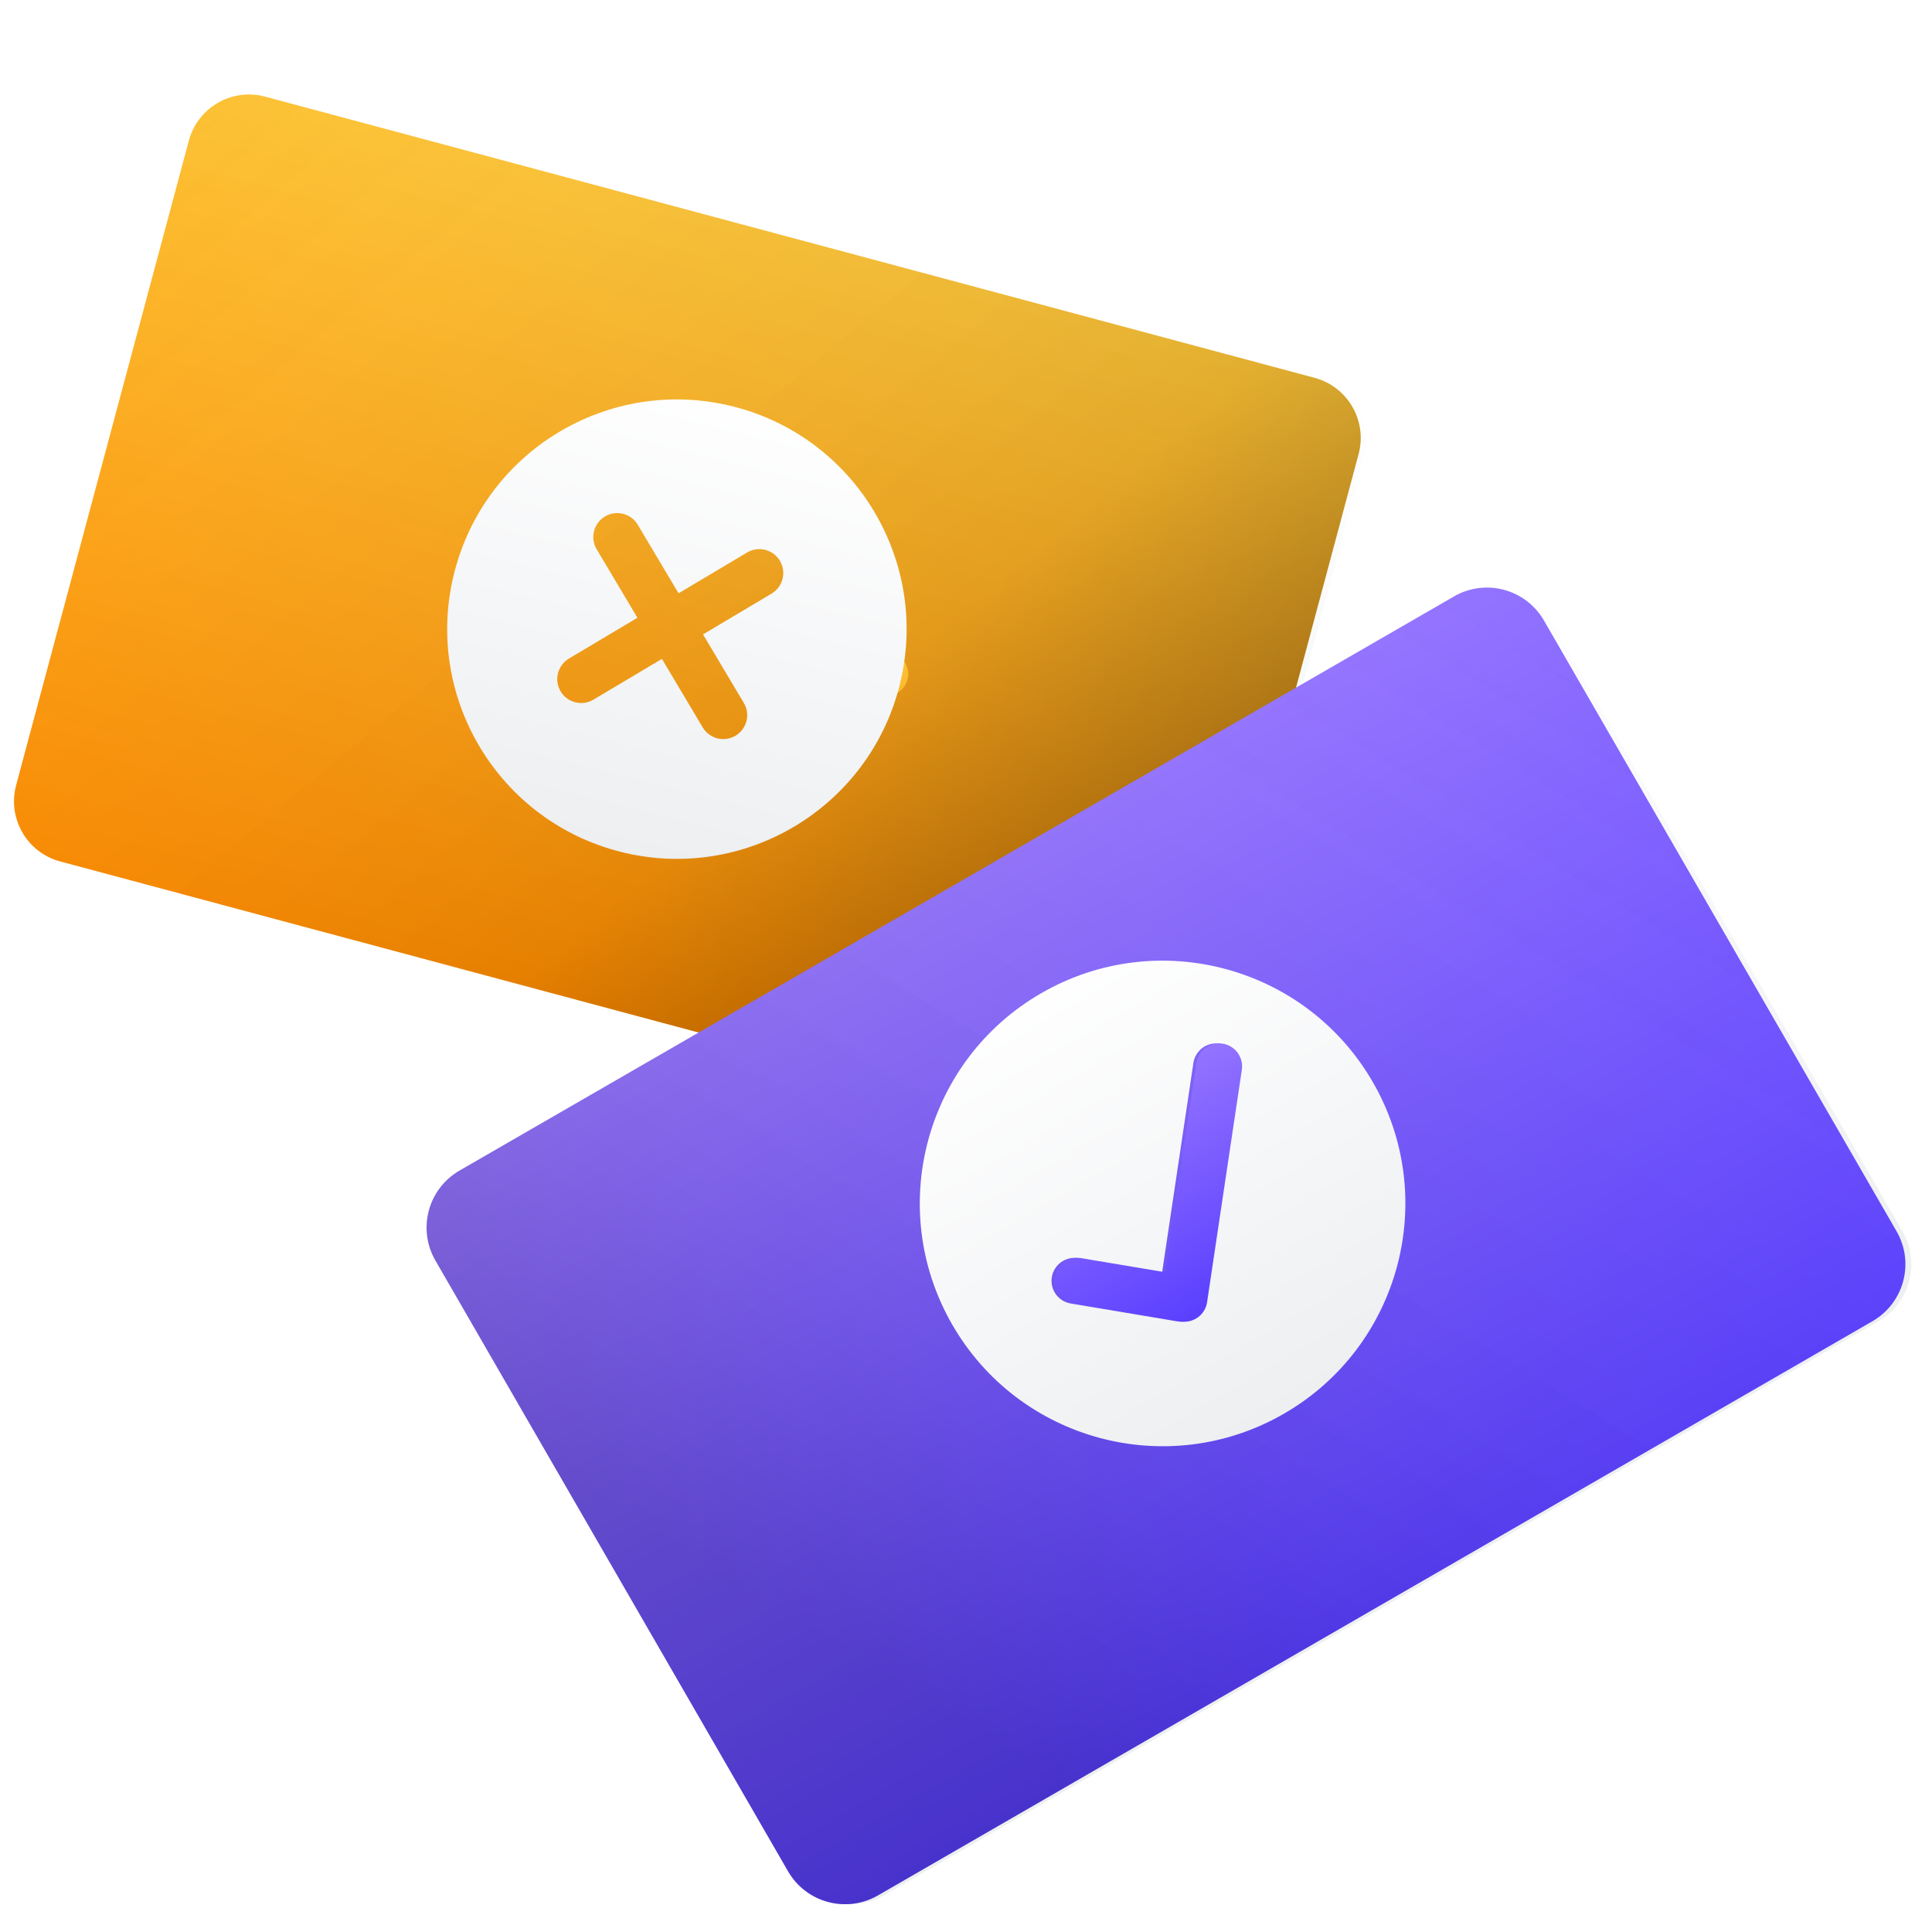
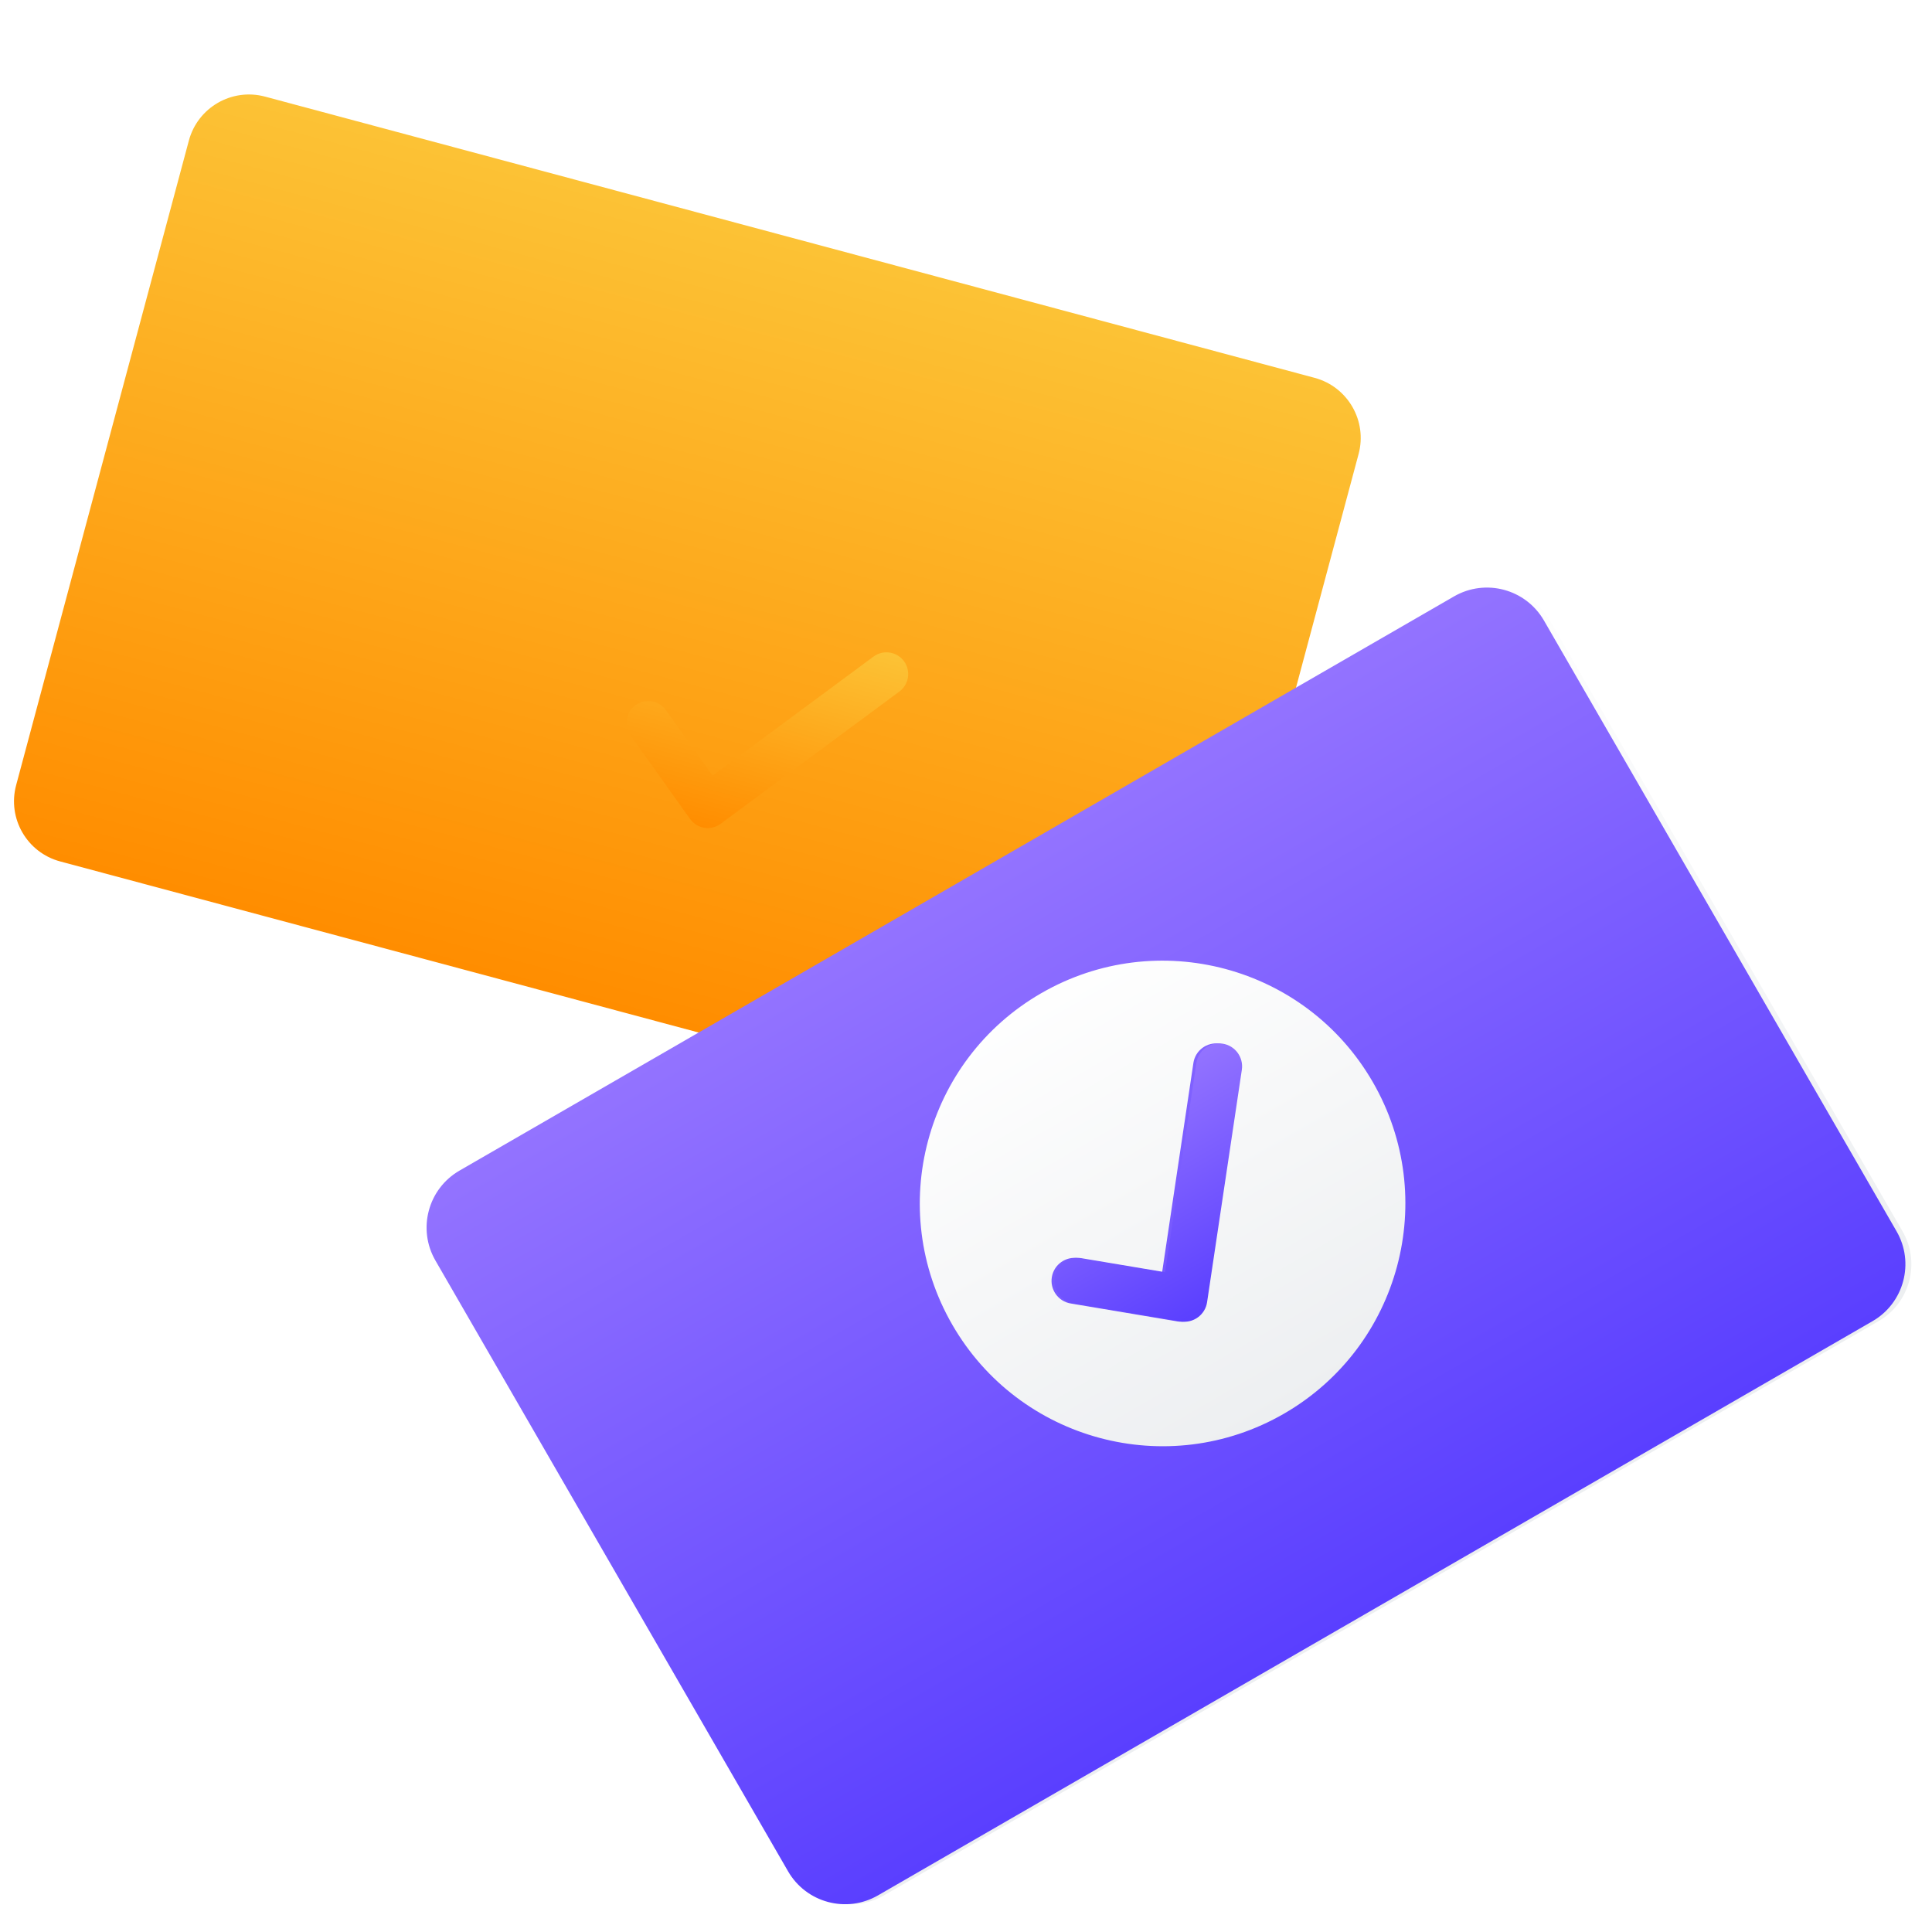
<svg xmlns="http://www.w3.org/2000/svg" fill="none" viewBox="0 0 80 80" height="80" width="80">
  <g filter="url(#filter0_d_16686_19052)">
-     <path fill="url(#paint0_linear_16686_19052)" d="M7.82 5.823C8.188 4.448 9.602 3.632 10.977 4.001L54.433 15.645C55.808 16.013 56.625 17.427 56.256 18.802L49.105 45.492C48.736 46.867 47.322 47.683 45.947 47.315L2.491 35.67C1.116 35.302 0.3 33.888 0.668 32.513L7.82 5.823Z" />
-   </g>
+     </g>
  <g filter="url(#filter1_ii_16686_19052)">
    <path fill="url(#paint1_linear_16686_19052)" d="M7.82 5.823C8.188 4.448 9.602 3.632 10.977 4.001L54.433 15.645C55.808 16.013 56.625 17.427 56.256 18.802L49.105 45.492C48.736 46.867 47.322 47.683 45.947 47.315L2.491 35.67C1.116 35.302 0.3 33.888 0.668 32.513L7.82 5.823Z" />
  </g>
-   <path fill="url(#paint2_linear_16686_19052)" d="M7.82 5.823C8.188 4.448 9.602 3.632 10.977 4.001L54.433 15.645C55.808 16.013 56.625 17.427 56.256 18.802L49.105 45.492C48.736 46.867 47.322 47.683 45.947 47.315L2.491 35.67C1.116 35.302 0.3 33.888 0.668 32.513L7.82 5.823Z" />
  <path fill="url(#paint3_linear_16686_19052)" d="M37.241 28.636C37.641 28.34 37.725 27.776 37.43 27.376C37.134 26.977 36.57 26.892 36.17 27.188L29.507 32.118L27.575 29.408C27.287 29.003 26.724 28.908 26.319 29.197C25.914 29.486 25.82 30.048 26.109 30.453L28.573 33.91C28.713 34.107 28.926 34.239 29.165 34.277C29.403 34.315 29.647 34.255 29.841 34.111L37.241 28.636Z" clip-rule="evenodd" fill-rule="evenodd" />
  <g filter="url(#filter2_i_16686_19052)">
-     <path fill="url(#paint4_linear_16686_19052)" d="M25.852 35.28C30.948 36.55 36.109 33.448 37.38 28.352C38.65 23.256 35.548 18.094 30.452 16.824C25.355 15.554 20.194 18.656 18.924 23.752C17.654 28.848 20.756 34.009 25.852 35.28ZM31.059 22.877C31.529 22.598 32.137 22.752 32.417 23.222C32.697 23.692 32.543 24.3 32.072 24.58L29.234 26.269L30.923 29.107C31.203 29.577 31.049 30.185 30.579 30.465C30.108 30.744 29.5 30.59 29.221 30.12L27.532 27.283L24.695 28.971C24.225 29.251 23.617 29.097 23.337 28.627C23.057 28.157 23.212 27.549 23.682 27.269L26.518 25.58L24.829 22.743C24.549 22.273 24.704 21.665 25.174 21.385C25.644 21.105 26.252 21.259 26.532 21.729L28.221 24.567L31.059 22.877Z" clip-rule="evenodd" fill-rule="evenodd" />
-   </g>
+     </g>
  <g filter="url(#filter3_d_16686_19052)">
    <path fill="url(#paint5_linear_16686_19052)" d="M18.029 52.194C17.277 50.891 17.724 49.224 19.027 48.472L60.208 24.696C61.512 23.943 63.178 24.39 63.931 25.693L78.533 50.986C79.286 52.289 78.839 53.956 77.536 54.708L36.355 78.484C35.051 79.237 33.385 78.79 32.632 77.487L18.029 52.194Z" />
  </g>
  <g filter="url(#filter4_ii_16686_19052)">
    <path fill="url(#paint6_linear_16686_19052)" d="M18.029 52.194C17.277 50.891 17.724 49.224 19.027 48.472L60.208 24.696C61.512 23.943 63.178 24.39 63.931 25.693L78.533 50.986C79.286 52.289 78.839 53.956 77.536 54.708L36.355 78.484C35.051 79.237 33.385 78.79 32.632 77.487L18.029 52.194Z" />
  </g>
-   <path fill="url(#paint7_linear_16686_19052)" d="M18.029 52.194C17.277 50.891 17.724 49.224 19.027 48.472L60.208 24.696C61.512 23.943 63.178 24.39 63.931 25.693L78.533 50.986C79.286 52.289 78.839 53.956 77.536 54.708L36.355 78.484C35.051 79.237 33.385 78.79 32.632 77.487L18.029 52.194Z" />
  <g filter="url(#filter5_i_16686_19052)">
    <path fill="url(#paint8_linear_16686_19052)" d="M53.289 58.538C58.097 55.762 59.744 49.614 56.968 44.806C54.192 39.999 48.045 38.351 43.237 41.127C38.429 43.903 36.782 50.05 39.558 54.858C42.333 59.666 48.481 61.313 53.289 58.538ZM51.422 44.297C51.499 43.777 51.141 43.292 50.621 43.215C50.101 43.137 49.616 43.495 49.539 44.015L48.244 52.68L44.774 52.098C44.256 52.011 43.765 52.361 43.678 52.879C43.591 53.398 43.941 53.889 44.459 53.975L48.884 54.718C49.136 54.76 49.395 54.699 49.601 54.549C49.808 54.399 49.945 54.172 49.983 53.92L51.422 44.297Z" clip-rule="evenodd" fill-rule="evenodd" />
  </g>
  <path fill="url(#paint9_linear_16686_19052)" d="M51.422 44.297C51.499 43.777 51.141 43.292 50.621 43.215C50.101 43.137 49.617 43.495 49.539 44.015L48.244 52.68L44.774 52.098C44.256 52.011 43.765 52.361 43.678 52.879C43.591 53.398 43.941 53.888 44.459 53.975L48.885 54.718C49.136 54.76 49.395 54.699 49.601 54.549C49.808 54.399 49.946 54.172 49.983 53.92L51.422 44.297Z" clip-rule="evenodd" fill-rule="evenodd" />
  <defs>
    <filter color-interpolation-filters="sRGB" filterUnits="userSpaceOnUse" height="44.009" width="56.283" y="3.653" x="0.568" id="filter0_d_16686_19052">
      <feFlood result="BackgroundImageFix" flood-opacity="0" />
      <feColorMatrix result="hardAlpha" values="0 0 0 0 0 0 0 0 0 0 0 0 0 0 0 0 0 0 127 0" type="matrix" in="SourceAlpha" />
      <feOffset dx="0.247" />
      <feGaussianBlur stdDeviation="0.13" />
      <feColorMatrix values="0 0 0 0 0 0 0 0 0 0 0 0 0 0 0 0 0 0 0.1 0" type="matrix" />
      <feBlend result="effect1_dropShadow_16686_19052" in2="BackgroundImageFix" mode="normal" />
      <feBlend result="shape" in2="effect1_dropShadow_16686_19052" in="SourceGraphic" mode="normal" />
    </filter>
    <filter color-interpolation-filters="sRGB" filterUnits="userSpaceOnUse" height="43.491" width="56.259" y="3.912" x="0.333" id="filter1_ii_16686_19052">
      <feFlood result="BackgroundImageFix" flood-opacity="0" />
      <feBlend result="shape" in2="BackgroundImageFix" in="SourceGraphic" mode="normal" />
      <feColorMatrix result="hardAlpha" values="0 0 0 0 0 0 0 0 0 0 0 0 0 0 0 0 0 0 127 0" type="matrix" in="SourceAlpha" />
      <feOffset dx="-0.247" />
      <feGaussianBlur stdDeviation="0.194" />
      <feComposite k3="1" k2="-1" operator="arithmetic" in2="hardAlpha" />
      <feColorMatrix values="0 0 0 0 1 0 0 0 0 1 0 0 0 0 1 0 0 0 0.6 0" type="matrix" />
      <feBlend result="effect1_innerShadow_16686_19052" in2="shape" mode="normal" />
      <feColorMatrix result="hardAlpha" values="0 0 0 0 0 0 0 0 0 0 0 0 0 0 0 0 0 0 127 0" type="matrix" in="SourceAlpha" />
      <feOffset dx="0.247" />
      <feGaussianBlur stdDeviation="0.13" />
      <feComposite k3="1" k2="-1" operator="arithmetic" in2="hardAlpha" />
      <feColorMatrix values="0 0 0 0 0 0 0 0 0 0 0 0 0 0 0 0 0 0 0.1 0" type="matrix" />
      <feBlend result="effect2_innerShadow_16686_19052" in2="effect1_innerShadow_16686_19052" mode="normal" />
    </filter>
    <filter color-interpolation-filters="sRGB" filterUnits="userSpaceOnUse" height="19.025" width="19.148" y="16.54" x="18.516" id="filter2_i_16686_19052">
      <feFlood result="BackgroundImageFix" flood-opacity="0" />
      <feBlend result="shape" in2="BackgroundImageFix" in="SourceGraphic" mode="normal" />
      <feColorMatrix result="hardAlpha" values="0 0 0 0 0 0 0 0 0 0 0 0 0 0 0 0 0 0 127 0" type="matrix" in="SourceAlpha" />
      <feOffset dx="-0.123" />
      <feGaussianBlur stdDeviation="0.123" />
      <feComposite k3="1" k2="-1" operator="arithmetic" in2="hardAlpha" />
      <feColorMatrix values="0 0 0 0 0 0 0 0 0 0 0 0 0 0 0 0 0 0 0.1 0" type="matrix" />
      <feBlend result="effect1_innerShadow_16686_19052" in2="shape" mode="normal" />
    </filter>
    <filter color-interpolation-filters="sRGB" filterUnits="userSpaceOnUse" height="55.038" width="61.753" y="24.071" x="17.652" id="filter3_d_16686_19052">
      <feFlood result="BackgroundImageFix" flood-opacity="0" />
      <feColorMatrix result="hardAlpha" values="0 0 0 0 0 0 0 0 0 0 0 0 0 0 0 0 0 0 127 0" type="matrix" in="SourceAlpha" />
      <feOffset dx="0.247" />
      <feGaussianBlur stdDeviation="0.13" />
      <feColorMatrix values="0 0 0 0 0 0 0 0 0 0 0 0 0 0 0 0 0 0 0.1 0" type="matrix" />
      <feBlend result="effect1_dropShadow_16686_19052" in2="BackgroundImageFix" mode="normal" />
      <feBlend result="shape" in2="effect1_dropShadow_16686_19052" in="SourceGraphic" mode="normal" />
    </filter>
    <filter color-interpolation-filters="sRGB" filterUnits="userSpaceOnUse" height="54.52" width="61.729" y="24.33" x="17.417" id="filter4_ii_16686_19052">
      <feFlood result="BackgroundImageFix" flood-opacity="0" />
      <feBlend result="shape" in2="BackgroundImageFix" in="SourceGraphic" mode="normal" />
      <feColorMatrix result="hardAlpha" values="0 0 0 0 0 0 0 0 0 0 0 0 0 0 0 0 0 0 127 0" type="matrix" in="SourceAlpha" />
      <feOffset dx="-0.247" />
      <feGaussianBlur stdDeviation="0.194" />
      <feComposite k3="1" k2="-1" operator="arithmetic" in2="hardAlpha" />
      <feColorMatrix values="0 0 0 0 1 0 0 0 0 1 0 0 0 0 1 0 0 0 0.6 0" type="matrix" />
      <feBlend result="effect1_innerShadow_16686_19052" in2="shape" mode="normal" />
      <feColorMatrix result="hardAlpha" values="0 0 0 0 0 0 0 0 0 0 0 0 0 0 0 0 0 0 127 0" type="matrix" in="SourceAlpha" />
      <feOffset dx="0.247" />
      <feGaussianBlur stdDeviation="0.13" />
      <feComposite k3="1" k2="-1" operator="arithmetic" in2="hardAlpha" />
      <feColorMatrix values="0 0 0 0 0 0 0 0 0 0 0 0 0 0 0 0 0 0 0.1 0" type="matrix" />
      <feBlend result="effect2_innerShadow_16686_19052" in2="effect1_innerShadow_16686_19052" mode="normal" />
    </filter>
    <filter color-interpolation-filters="sRGB" filterUnits="userSpaceOnUse" height="20.107" width="20.23" y="39.779" x="38.086" id="filter5_i_16686_19052">
      <feFlood result="BackgroundImageFix" flood-opacity="0" />
      <feBlend result="shape" in2="BackgroundImageFix" in="SourceGraphic" mode="normal" />
      <feColorMatrix result="hardAlpha" values="0 0 0 0 0 0 0 0 0 0 0 0 0 0 0 0 0 0 127 0" type="matrix" in="SourceAlpha" />
      <feOffset dx="-0.123" />
      <feGaussianBlur stdDeviation="0.123" />
      <feComposite k3="1" k2="-1" operator="arithmetic" in2="hardAlpha" />
      <feColorMatrix values="0 0 0 0 0 0 0 0 0 0 0 0 0 0 0 0 0 0 0.1 0" type="matrix" />
      <feBlend result="effect1_innerShadow_16686_19052" in2="shape" mode="normal" />
    </filter>
    <linearGradient gradientUnits="userSpaceOnUse" y2="41.492" x2="24.219" y1="8.41" x1="33.084" id="paint0_linear_16686_19052">
      <stop stop-color="white" />
      <stop stop-color="#EDEFF1" offset="1" />
    </linearGradient>
    <linearGradient gradientUnits="userSpaceOnUse" y2="41.492" x2="24.219" y1="8.216" x1="33.136" id="paint1_linear_16686_19052">
      <stop stop-color="#FCC538" />
      <stop stop-color="#FF8D00" offset="1" />
    </linearGradient>
    <linearGradient gradientUnits="userSpaceOnUse" y2="-0.742" x2="12.228" y1="51.667" x1="55.833" id="paint2_linear_16686_19052">
      <stop stop-opacity="0.37" offset="0.234" />
      <stop stop-opacity="0.1" offset="0.447" />
      <stop stop-opacity="0" stop-color="white" offset="1" />
    </linearGradient>
    <linearGradient gradientUnits="userSpaceOnUse" y2="34.575" x2="30.259" y1="25.435" x1="32.708" id="paint3_linear_16686_19052">
      <stop stop-color="#FCC538" />
      <stop stop-color="#FF8D00" offset="1" />
    </linearGradient>
    <linearGradient gradientUnits="userSpaceOnUse" y2="35.28" x2="25.852" y1="16.001" x1="30.657" id="paint4_linear_16686_19052">
      <stop stop-color="white" />
      <stop stop-color="#EDEFF1" offset="1" />
    </linearGradient>
    <linearGradient gradientUnits="userSpaceOnUse" y2="66.596" x2="56.945" y1="35.245" x1="38.845" id="paint5_linear_16686_19052">
      <stop stop-color="white" />
      <stop stop-color="#EDEFF1" offset="1" />
    </linearGradient>
    <linearGradient gradientUnits="userSpaceOnUse" y2="66.596" x2="56.945" y1="36.584" x1="39.618" id="paint6_linear_16686_19052">
      <stop stop-color="#9373FF" />
      <stop stop-color="#5A3FFF" offset="1" />
    </linearGradient>
    <linearGradient gradientUnits="userSpaceOnUse" y2="24.769" x2="64.055" y1="80.772" x1="29.591" id="paint7_linear_16686_19052">
      <stop stop-opacity="0.2" offset="0.204" />
      <stop stop-opacity="0.1" offset="0.385" />
      <stop stop-opacity="0" stop-color="white" offset="1" />
    </linearGradient>
    <linearGradient gradientUnits="userSpaceOnUse" y2="58.538" x2="53.289" y1="40.351" x1="42.789" id="paint8_linear_16686_19052">
      <stop stop-color="white" />
      <stop stop-color="#EDEFF1" offset="1" />
    </linearGradient>
    <linearGradient gradientUnits="userSpaceOnUse" y2="53.954" x2="50.642" y1="45.711" x1="45.883" id="paint9_linear_16686_19052">
      <stop stop-color="#9373FF" />
      <stop stop-color="#5A3FFF" offset="1" />
    </linearGradient>
  </defs>
</svg>